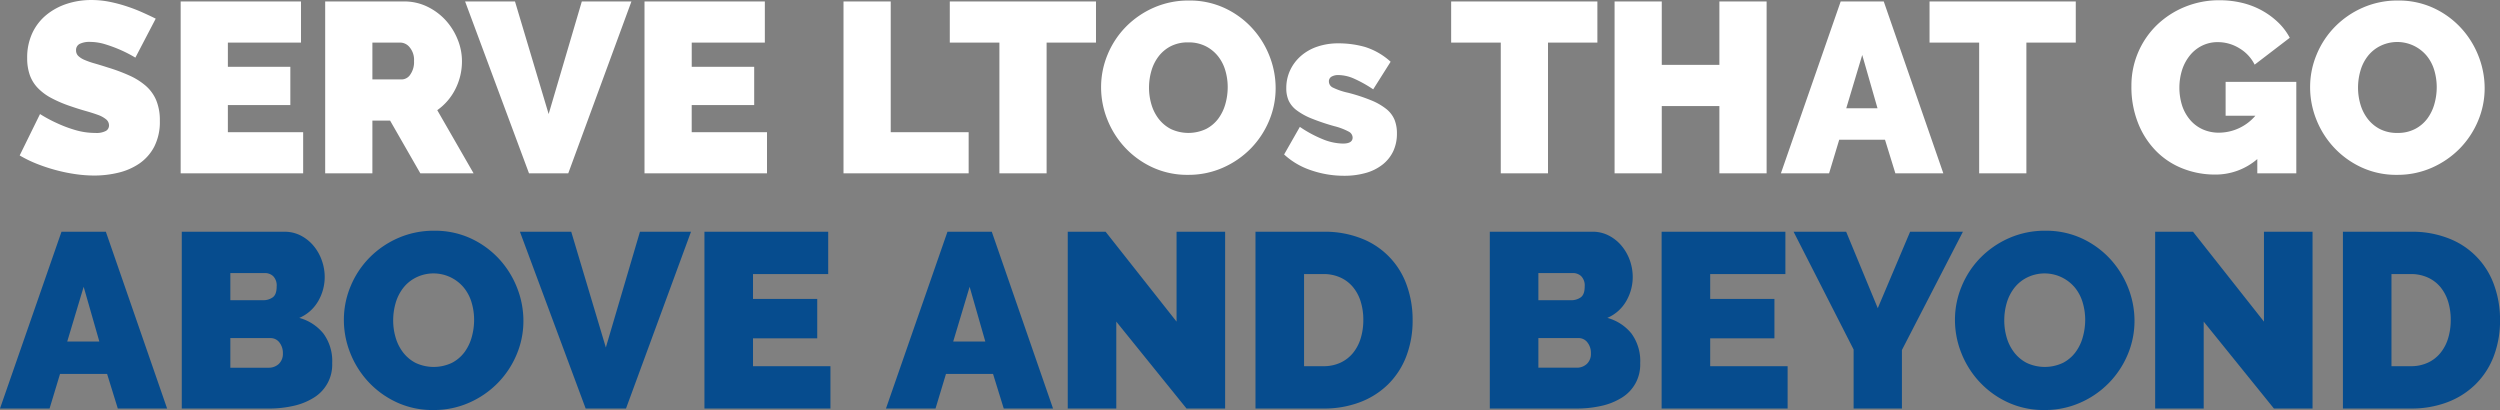
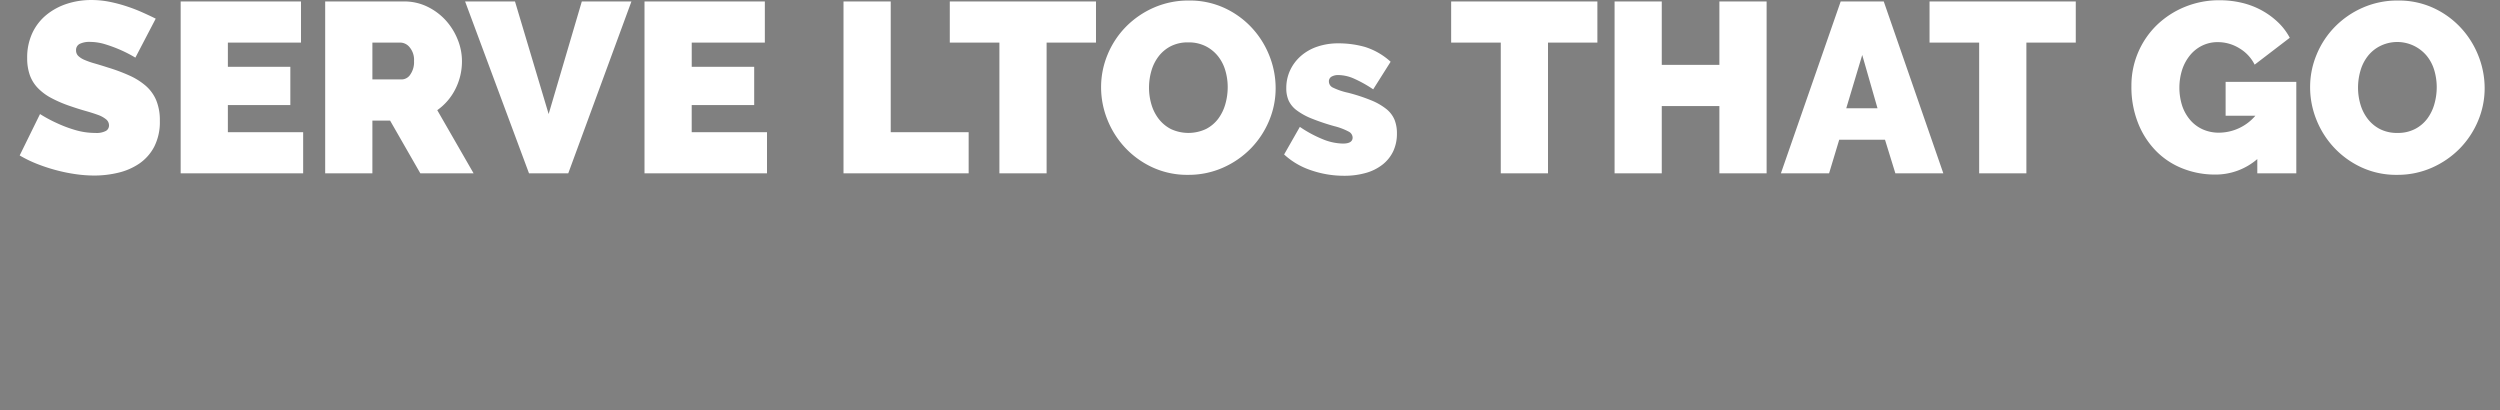
<svg xmlns="http://www.w3.org/2000/svg" id="headline" width="351.064" height="57.571" viewBox="0 0 649.998 106.593">
  <rect x="0" y="0" width="649.998" height="106.593" fill="#808080" stroke="none" />
  <defs>
    <style>
      .cls-1 {
        fill: #064c8e;
      }

      .cls-1, .cls-2 {
        fill-rule: evenodd;
      }

      .cls-2 {
        fill: #fff;
      }
    </style>
  </defs>
-   <path id="Serve_LTOs_that_go_Above_and_beyond_copy" data-name="Serve LTOs that go Above and beyond copy" class="cls-1" d="M623.812,396.654H636.7l2.72-9h12.236l2.784,9h12.819l-15.927-45.967H639.8Zm17.48-17.416L645.565,365l4.079,14.243h-8.352Zm66.587-2.1a12.138,12.138,0,0,0-6.247-4.046,10.364,10.364,0,0,0,4.952-4.435,12.459,12.459,0,0,0,1.651-6.183,12.852,12.852,0,0,0-.744-4.305,12.336,12.336,0,0,0-2.1-3.755,10.837,10.837,0,0,0-3.3-2.687,9.082,9.082,0,0,0-4.338-1.036H671.073v45.967h22.6a28.843,28.843,0,0,0,6.377-.68,16.778,16.778,0,0,0,5.277-2.1,10.044,10.044,0,0,0,4.856-9A12.061,12.061,0,0,0,707.879,377.134Zm-11.589,7.931a3.753,3.753,0,0,1-2.622.972H683.7v-7.7h10.423a2.858,2.858,0,0,1,2.331,1.133,4.37,4.37,0,0,1,.907,2.816A3.567,3.567,0,0,1,696.29,385.065ZM692.7,361.434a3.1,3.1,0,0,1,2.137.81,3.455,3.455,0,0,1,.906,2.687q0,2.136-1.068,2.848a4.16,4.16,0,0,1-2.363.712H683.7v-7.057h9ZM745.882,395.1a23.867,23.867,0,0,0,7.413-5.147,23.564,23.564,0,0,0,4.856-7.38,22.337,22.337,0,0,0,1.748-8.708,23.384,23.384,0,0,0-1.651-8.611,23.842,23.842,0,0,0-4.694-7.51,23.3,23.3,0,0,0-7.316-5.309,22.123,22.123,0,0,0-9.517-2.007,22.988,22.988,0,0,0-9.42,1.91,23.824,23.824,0,0,0-7.445,5.115,23.191,23.191,0,0,0-4.888,7.413,22.559,22.559,0,0,0-1.748,8.74,23.138,23.138,0,0,0,1.683,8.675,23.872,23.872,0,0,0,4.726,7.478,23.532,23.532,0,0,0,7.316,5.277,22.112,22.112,0,0,0,9.517,2.007A22.644,22.644,0,0,0,745.882,395.1Zm-19.228-25.8a11.652,11.652,0,0,1,1.909-3.885,9.66,9.66,0,0,1,3.27-2.752,10.245,10.245,0,0,1,12.625,2.623,11.086,11.086,0,0,1,1.974,3.819,15.675,15.675,0,0,1,.648,4.5,16.521,16.521,0,0,1-.615,4.467,11.982,11.982,0,0,1-1.878,3.917,9.567,9.567,0,0,1-3.269,2.784,11.07,11.07,0,0,1-9.42.032,9.789,9.789,0,0,1-3.27-2.719,11.736,11.736,0,0,1-1.942-3.852,15.635,15.635,0,0,1-.647-4.5A16.139,16.139,0,0,1,726.654,369.3Zm32.338-18.614,17.093,45.967h10.488l16.9-45.967H790.2l-8.869,30.1-9-30.1H758.992Zm60.6,34.961V378.4h16.7V368.168h-16.7v-6.475h19.552V350.687H806.966v45.967h32.76V385.648H819.591Zm34.571,11.006h12.884l2.719-9H882l2.784,9H897.6l-15.926-45.967H870.154Zm17.48-17.416L875.915,365l4.079,14.243h-8.352Zm60.664,17.416h10.035V350.687H929.716v23.372l-18.452-23.372h-9.84v45.967h12.624V374.059Zm35.608,0A26.209,26.209,0,0,0,977.431,395a21.026,21.026,0,0,0,7.316-4.661,20.547,20.547,0,0,0,4.694-7.251,25.972,25.972,0,0,0,1.651-9.485,26.328,26.328,0,0,0-1.489-8.9,20.2,20.2,0,0,0-11.654-12.2,25.874,25.874,0,0,0-10.035-1.813H950.239v45.967h17.675Zm9.679-18.257a11.134,11.134,0,0,1-2.007,3.82,9.2,9.2,0,0,1-3.27,2.525,10.28,10.28,0,0,1-4.4.906h-5.05V361.693h5.05a10.47,10.47,0,0,1,4.338.874A9.2,9.2,0,0,1,975.521,365a10.883,10.883,0,0,1,2.04,3.755,15.739,15.739,0,0,1,.712,4.856A16.169,16.169,0,0,1,977.593,378.4Zm70.377-1.263a12.188,12.188,0,0,0-6.25-4.046,10.364,10.364,0,0,0,4.95-4.435,12.468,12.468,0,0,0,1.65-6.183,12.974,12.974,0,0,0-.74-4.305,12.33,12.33,0,0,0-2.11-3.755,10.688,10.688,0,0,0-3.3-2.687,9.065,9.065,0,0,0-4.34-1.036h-26.67v45.967h22.6a28.759,28.759,0,0,0,6.37-.68,16.748,16.748,0,0,0,5.28-2.1,10.028,10.028,0,0,0,4.85-9A12.07,12.07,0,0,0,1047.97,377.134Zm-11.59,7.931a3.755,3.755,0,0,1-2.62.972h-9.97v-7.7h10.42a2.861,2.861,0,0,1,2.33,1.133,4.394,4.394,0,0,1,.91,2.816A3.578,3.578,0,0,1,1036.38,385.065Zm-3.6-23.631a3.1,3.1,0,0,1,2.14.81,3.467,3.467,0,0,1,.91,2.687c0,1.424-.36,2.374-1.07,2.848a4.152,4.152,0,0,1-2.36.712h-8.61v-7.057h8.99Zm35.68,24.214V378.4h16.7V368.168h-16.7v-6.475h19.55V350.687h-32.18v45.967h32.76V385.648h-20.13Zm21.68-34.961,15.61,30.623v15.344h12.56V381.44l15.86-30.753h-13.73l-8.41,19.876-8.22-19.876h-13.67Zm74.62,44.413a23.558,23.558,0,0,0,12.27-12.527,22.43,22.43,0,0,0,1.75-8.708,23.4,23.4,0,0,0-1.65-8.611,23.985,23.985,0,0,0-4.7-7.51,23.386,23.386,0,0,0-7.31-5.309,22.162,22.162,0,0,0-9.52-2.007,22.988,22.988,0,0,0-9.42,1.91,23.939,23.939,0,0,0-7.45,5.115,23.152,23.152,0,0,0-4.88,7.413,22.488,22.488,0,0,0-1.75,8.74,23.194,23.194,0,0,0,1.68,8.675,23.83,23.83,0,0,0,4.73,7.478,23.4,23.4,0,0,0,7.31,5.277,22.116,22.116,0,0,0,9.52,2.007A22.637,22.637,0,0,0,1164.76,395.1Zm-19.23-25.8a11.731,11.731,0,0,1,1.91-3.885,9.6,9.6,0,0,1,3.27-2.752,10.264,10.264,0,0,1,12.63,2.623,11.13,11.13,0,0,1,1.97,3.819,15.712,15.712,0,0,1,.65,4.5,16.526,16.526,0,0,1-.62,4.467,11.808,11.808,0,0,1-1.88,3.917,9.591,9.591,0,0,1-3.26,2.784,11.07,11.07,0,0,1-9.42.032,9.73,9.73,0,0,1-3.27-2.719,11.619,11.619,0,0,1-1.95-3.852,15.7,15.7,0,0,1-.64-4.5A16.172,16.172,0,0,1,1145.53,369.3Zm69.5,27.353h10.04V350.687h-12.63v23.372l-18.45-23.372h-9.84v45.967h12.62V374.059Zm35.61,0a26.214,26.214,0,0,0,9.52-1.651,21,21,0,0,0,7.31-4.661,20.519,20.519,0,0,0,4.7-7.251,25.972,25.972,0,0,0,1.65-9.485,26.378,26.378,0,0,0-1.49-8.9,20.185,20.185,0,0,0-11.65-12.2,25.917,25.917,0,0,0-10.04-1.813h-17.67v45.967h17.67Zm9.68-18.257a10.987,10.987,0,0,1-2.01,3.82,9.111,9.111,0,0,1-3.27,2.525,10.255,10.255,0,0,1-4.4.906h-5.05V361.693h5.05a10.483,10.483,0,0,1,4.34.874,9.3,9.3,0,0,1,3.27,2.428,11.017,11.017,0,0,1,2.04,3.755,15.861,15.861,0,0,1,.71,4.856A16.267,16.267,0,0,1,1260.32,378.4Z" transform="translate(-623.812 -290.438)" />
  <path id="Serve_LTOs_that_go_Above_and_beyond_copy_2" data-name="Serve LTOs that go Above and beyond copy 2" class="cls-2" d="M664.3,295.287q-1.511-.754-3.4-1.6a43.379,43.379,0,0,0-4.06-1.573,38.218,38.218,0,0,0-4.5-1.2,23.992,23.992,0,0,0-4.783-.472,20.267,20.267,0,0,0-6.326.975,16.468,16.468,0,0,0-5.319,2.864A13.44,13.44,0,0,0,632.232,299a15.007,15.007,0,0,0-1.353,6.546,13.105,13.105,0,0,0,.661,4.343,9.436,9.436,0,0,0,2.045,3.368,13.816,13.816,0,0,0,3.525,2.644,32.764,32.764,0,0,0,5.1,2.171q2.013,0.693,3.808,1.2t3.178,1.007a7.23,7.23,0,0,1,2.172,1.165,2.025,2.025,0,0,1,.787,1.605,1.639,1.639,0,0,1-.787,1.416,5.279,5.279,0,0,1-2.8.535,18.211,18.211,0,0,1-5.193-.755,32.545,32.545,0,0,1-4.563-1.7,36.76,36.76,0,0,1-4.595-2.455l-5.288,10.764a31.47,31.47,0,0,0,4.375,2.14,44.85,44.85,0,0,0,4.91,1.636,43.172,43.172,0,0,0,5.13,1.07,34.723,34.723,0,0,0,5.035.378,26.552,26.552,0,0,0,6.137-.724,16.456,16.456,0,0,0,5.476-2.36,12.138,12.138,0,0,0,3.9-4.375,14.1,14.1,0,0,0,1.479-6.766,13.571,13.571,0,0,0-.944-5.35,10.322,10.322,0,0,0-2.707-3.746,17.344,17.344,0,0,0-4.248-2.675A46.1,46.1,0,0,0,651.9,308q-1.952-.628-3.494-1.07a20.361,20.361,0,0,1-2.612-.913,5.348,5.348,0,0,1-1.636-1.038,1.96,1.96,0,0,1-.567-1.448,1.759,1.759,0,0,1,.976-1.7,5.72,5.72,0,0,1,2.612-.5,13.733,13.733,0,0,1,4.123.661,35.943,35.943,0,0,1,3.808,1.416,34.433,34.433,0,0,1,3.9,2.014Zm18.757,29.521v-7.05H699.3v-9.945H683.059v-6.294h19.009v-10.7H670.784v44.691h31.85v-10.7H683.059Zm37.576,10.7V321.787h4.6l7.868,13.722h13.848L737.5,319.08a14.817,14.817,0,0,0,4.721-5.507,15.906,15.906,0,0,0,1.7-7.27,14.906,14.906,0,0,0-1.133-5.634,16.46,16.46,0,0,0-3.115-4.973,15.7,15.7,0,0,0-4.753-3.524,13.583,13.583,0,0,0-6.042-1.354h-20.52v44.691h12.274Zm0-33.99h7.428a3.178,3.178,0,0,1,2.266,1.227,5.068,5.068,0,0,1,1.132,3.557,5.633,5.633,0,0,1-.975,3.524,2.715,2.715,0,0,1-2.109,1.259h-7.742v-9.567Zm24.107-10.7,16.617,44.691h10.2l16.428-44.691h-12.9l-8.623,29.269-8.75-29.269H744.742Zm58.915,33.99v-7.05H819.9v-9.945h-16.24v-6.294h19.009v-10.7H791.383v44.691h31.85v-10.7H803.657Zm72.007,10.7v-10.7H855.4v-33.99H843.122v44.691h32.542Zm33.109-44.691H870.755v10.7h12.9v33.99h12.274v-33.99h12.841v-10.7ZM941.85,334a23.228,23.228,0,0,0,7.207-5,22.928,22.928,0,0,0,4.721-7.176,21.708,21.708,0,0,0,1.7-8.466,22.721,22.721,0,0,0-1.606-8.371,23.158,23.158,0,0,0-4.563-7.3,22.653,22.653,0,0,0-7.113-5.161,21.5,21.5,0,0,0-9.252-1.951,22.343,22.343,0,0,0-9.159,1.856,23.183,23.183,0,0,0-7.238,4.973,22.556,22.556,0,0,0-4.753,7.207,21.947,21.947,0,0,0-1.7,8.5,22.511,22.511,0,0,0,1.636,8.434,23.23,23.23,0,0,0,4.6,7.27,22.858,22.858,0,0,0,7.113,5.13,21.5,21.5,0,0,0,9.253,1.951A22.013,22.013,0,0,0,941.85,334Zm-18.694-25.083a11.315,11.315,0,0,1,1.857-3.777,9.4,9.4,0,0,1,3.178-2.675,9.706,9.706,0,0,1,4.564-1.007,9.8,9.8,0,0,1,4.5.976,9.7,9.7,0,0,1,3.21,2.58,10.787,10.787,0,0,1,1.92,3.714,15.236,15.236,0,0,1,.63,4.375,16.085,16.085,0,0,1-.6,4.343,11.679,11.679,0,0,1-1.826,3.808,9.3,9.3,0,0,1-3.178,2.706,10.762,10.762,0,0,1-9.159.032,9.518,9.518,0,0,1-3.178-2.644,11.4,11.4,0,0,1-1.889-3.745,15.2,15.2,0,0,1-.629-4.375A15.715,15.715,0,0,1,923.156,308.915Zm55.832,26.468a12.463,12.463,0,0,0,4.343-2.2,9.688,9.688,0,0,0,2.738-3.462,10.711,10.711,0,0,0,.944-4.6,9.364,9.364,0,0,0-.629-3.556,7.1,7.1,0,0,0-2.109-2.77,15.8,15.8,0,0,0-3.934-2.266,45.559,45.559,0,0,0-6.043-1.983,17.319,17.319,0,0,1-3.965-1.353,1.763,1.763,0,0,1-1.007-1.542,1.392,1.392,0,0,1,.692-1.291,3.433,3.433,0,0,1,1.763-.409,10.349,10.349,0,0,1,3.9.85,32.606,32.606,0,0,1,5.162,2.864l4.532-7.176a17.734,17.734,0,0,0-6.641-3.839,25.179,25.179,0,0,0-6.955-.944,16.75,16.75,0,0,0-5.445.849,12.577,12.577,0,0,0-4.28,2.424,11.28,11.28,0,0,0-2.8,3.713,10.8,10.8,0,0,0-1.007,4.658,7.843,7.843,0,0,0,.629,3.273,6.694,6.694,0,0,0,2.109,2.518,17.011,17.011,0,0,0,3.839,2.109,55.716,55.716,0,0,0,5.886,1.983,16.425,16.425,0,0,1,3.808,1.447,1.8,1.8,0,0,1,.975,1.511q0,1.574-2.517,1.574a14.4,14.4,0,0,1-5.256-1.133,31.447,31.447,0,0,1-5.948-3.211l-4.092,7.176a19.253,19.253,0,0,0,7.05,4.123,26.164,26.164,0,0,0,8.5,1.416A20.294,20.294,0,0,0,978.988,335.383Zm60.142-44.565h-38.02v10.7h12.9v33.99h12.28v-33.99h12.84v-10.7Zm31.72,0V307.31h-14.98V290.818H1043.6v44.691h12.27v-17.5h14.98v17.5h12.28V290.818h-12.28Zm15.99,44.691h12.53l2.64-8.75h11.9l2.7,8.75h12.47l-15.49-44.691h-11.2Zm17-16.932,4.15-13.848,3.97,13.848h-8.12Zm59.67-27.759h-38.02v10.7h12.9v33.99h12.28v-33.99h12.84v-10.7Zm47.2,44.691h10.14V311.716h-18.38v8.812h7.74a12.557,12.557,0,0,1-9.44,4.406,10.181,10.181,0,0,1-4.22-.85,9.331,9.331,0,0,1-3.24-2.392,11.091,11.091,0,0,1-2.11-3.682,15.531,15.531,0,0,1,0-9.536,11.731,11.731,0,0,1,2.08-3.745,9.4,9.4,0,0,1,3.15-2.455,9.088,9.088,0,0,1,4.02-.881,10.648,10.648,0,0,1,5.61,1.605,10.282,10.282,0,0,1,3.96,4.249l9.13-6.987a15.688,15.688,0,0,0-3.09-4.06,20.006,20.006,0,0,0-4.24-3.084,20.791,20.791,0,0,0-5.13-1.951,24.913,24.913,0,0,0-5.8-.661,23.391,23.391,0,0,0-9.03,1.731,22.962,22.962,0,0,0-7.27,4.72,21.886,21.886,0,0,0-6.61,15.831,25.338,25.338,0,0,0,1.77,9.756,21.659,21.659,0,0,0,4.72,7.239,19.825,19.825,0,0,0,6.92,4.5,22.679,22.679,0,0,0,8.31,1.542,16.6,16.6,0,0,0,11.01-4.028v3.714ZM1256.19,334a23.312,23.312,0,0,0,7.21-5,22.942,22.942,0,0,0,4.72-7.176,21.762,21.762,0,0,0,1.7-8.466,22.746,22.746,0,0,0-1.61-8.371,23.186,23.186,0,0,0-4.56-7.3,22.606,22.606,0,0,0-7.11-5.161,21.54,21.54,0,0,0-9.26-1.951,22.321,22.321,0,0,0-9.15,1.856,23.031,23.031,0,0,0-7.24,4.973,22.432,22.432,0,0,0-4.75,7.207,21.821,21.821,0,0,0-1.7,8.5,22.525,22.525,0,0,0,1.63,8.434,23.082,23.082,0,0,0,4.6,7.27,22.822,22.822,0,0,0,7.11,5.13,21.48,21.48,0,0,0,9.25,1.951A22,22,0,0,0,1256.19,334Zm-18.69-25.083a11.151,11.151,0,0,1,1.85-3.777,9.411,9.411,0,0,1,3.18-2.675,9.968,9.968,0,0,1,12.28,2.549,10.787,10.787,0,0,1,1.92,3.714,15.555,15.555,0,0,1,.63,4.375,16.009,16.009,0,0,1-.6,4.343,11.646,11.646,0,0,1-1.83,3.808,9.327,9.327,0,0,1-3.18,2.706,9.621,9.621,0,0,1-4.59,1.039,9.728,9.728,0,0,1-4.57-1.007,9.5,9.5,0,0,1-3.17-2.644,11.423,11.423,0,0,1-1.89-3.745,15.2,15.2,0,0,1-.63-4.375A15.679,15.679,0,0,1,1237.5,308.915Z" transform="translate(-623.812 -290.438)" />
</svg>